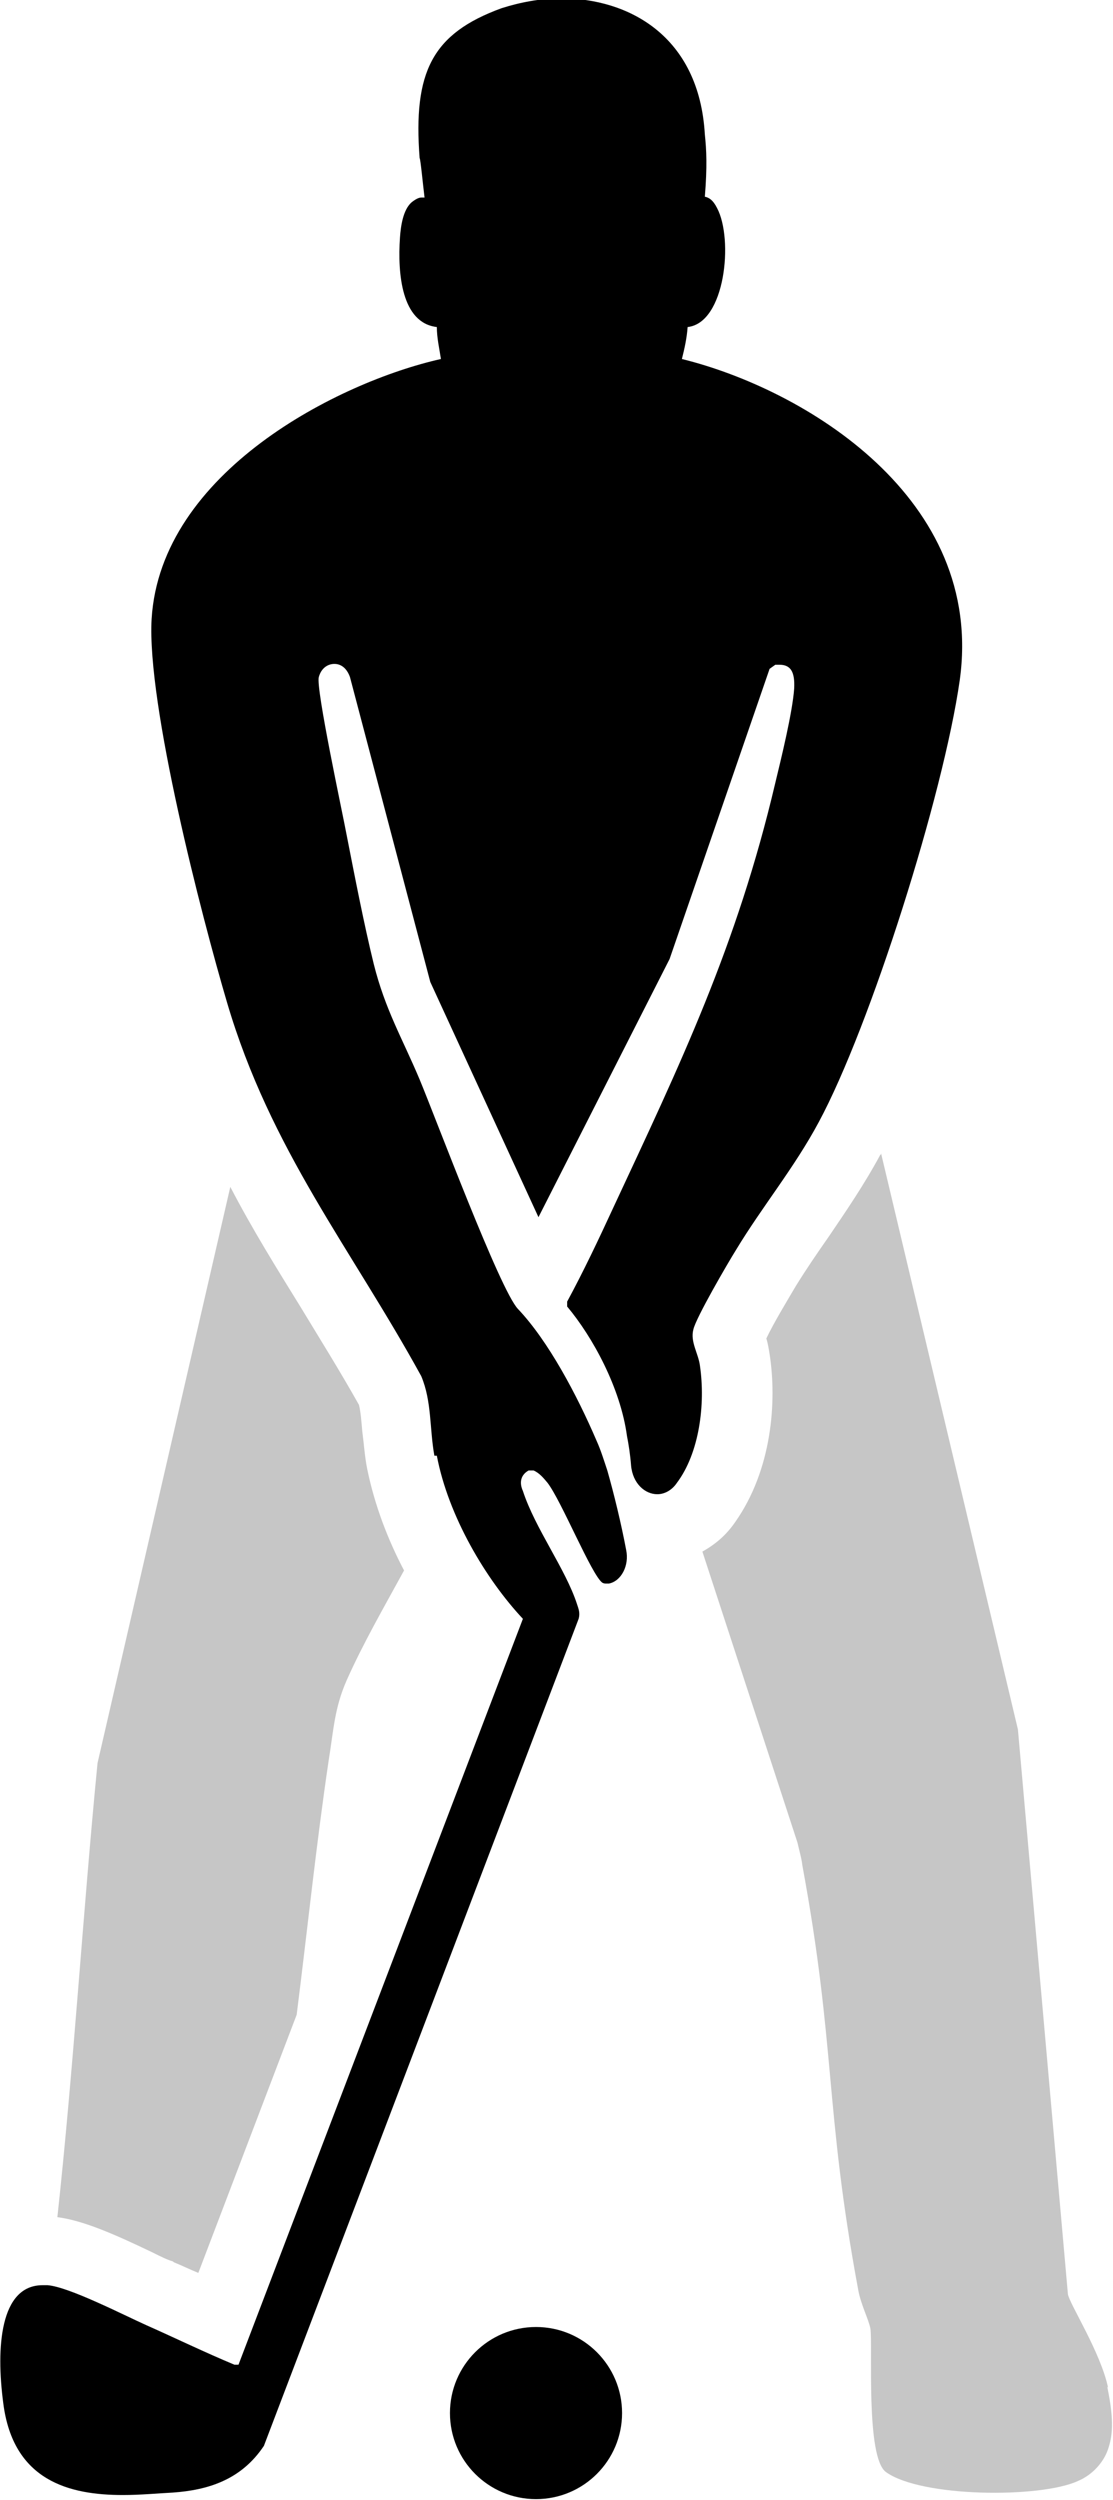
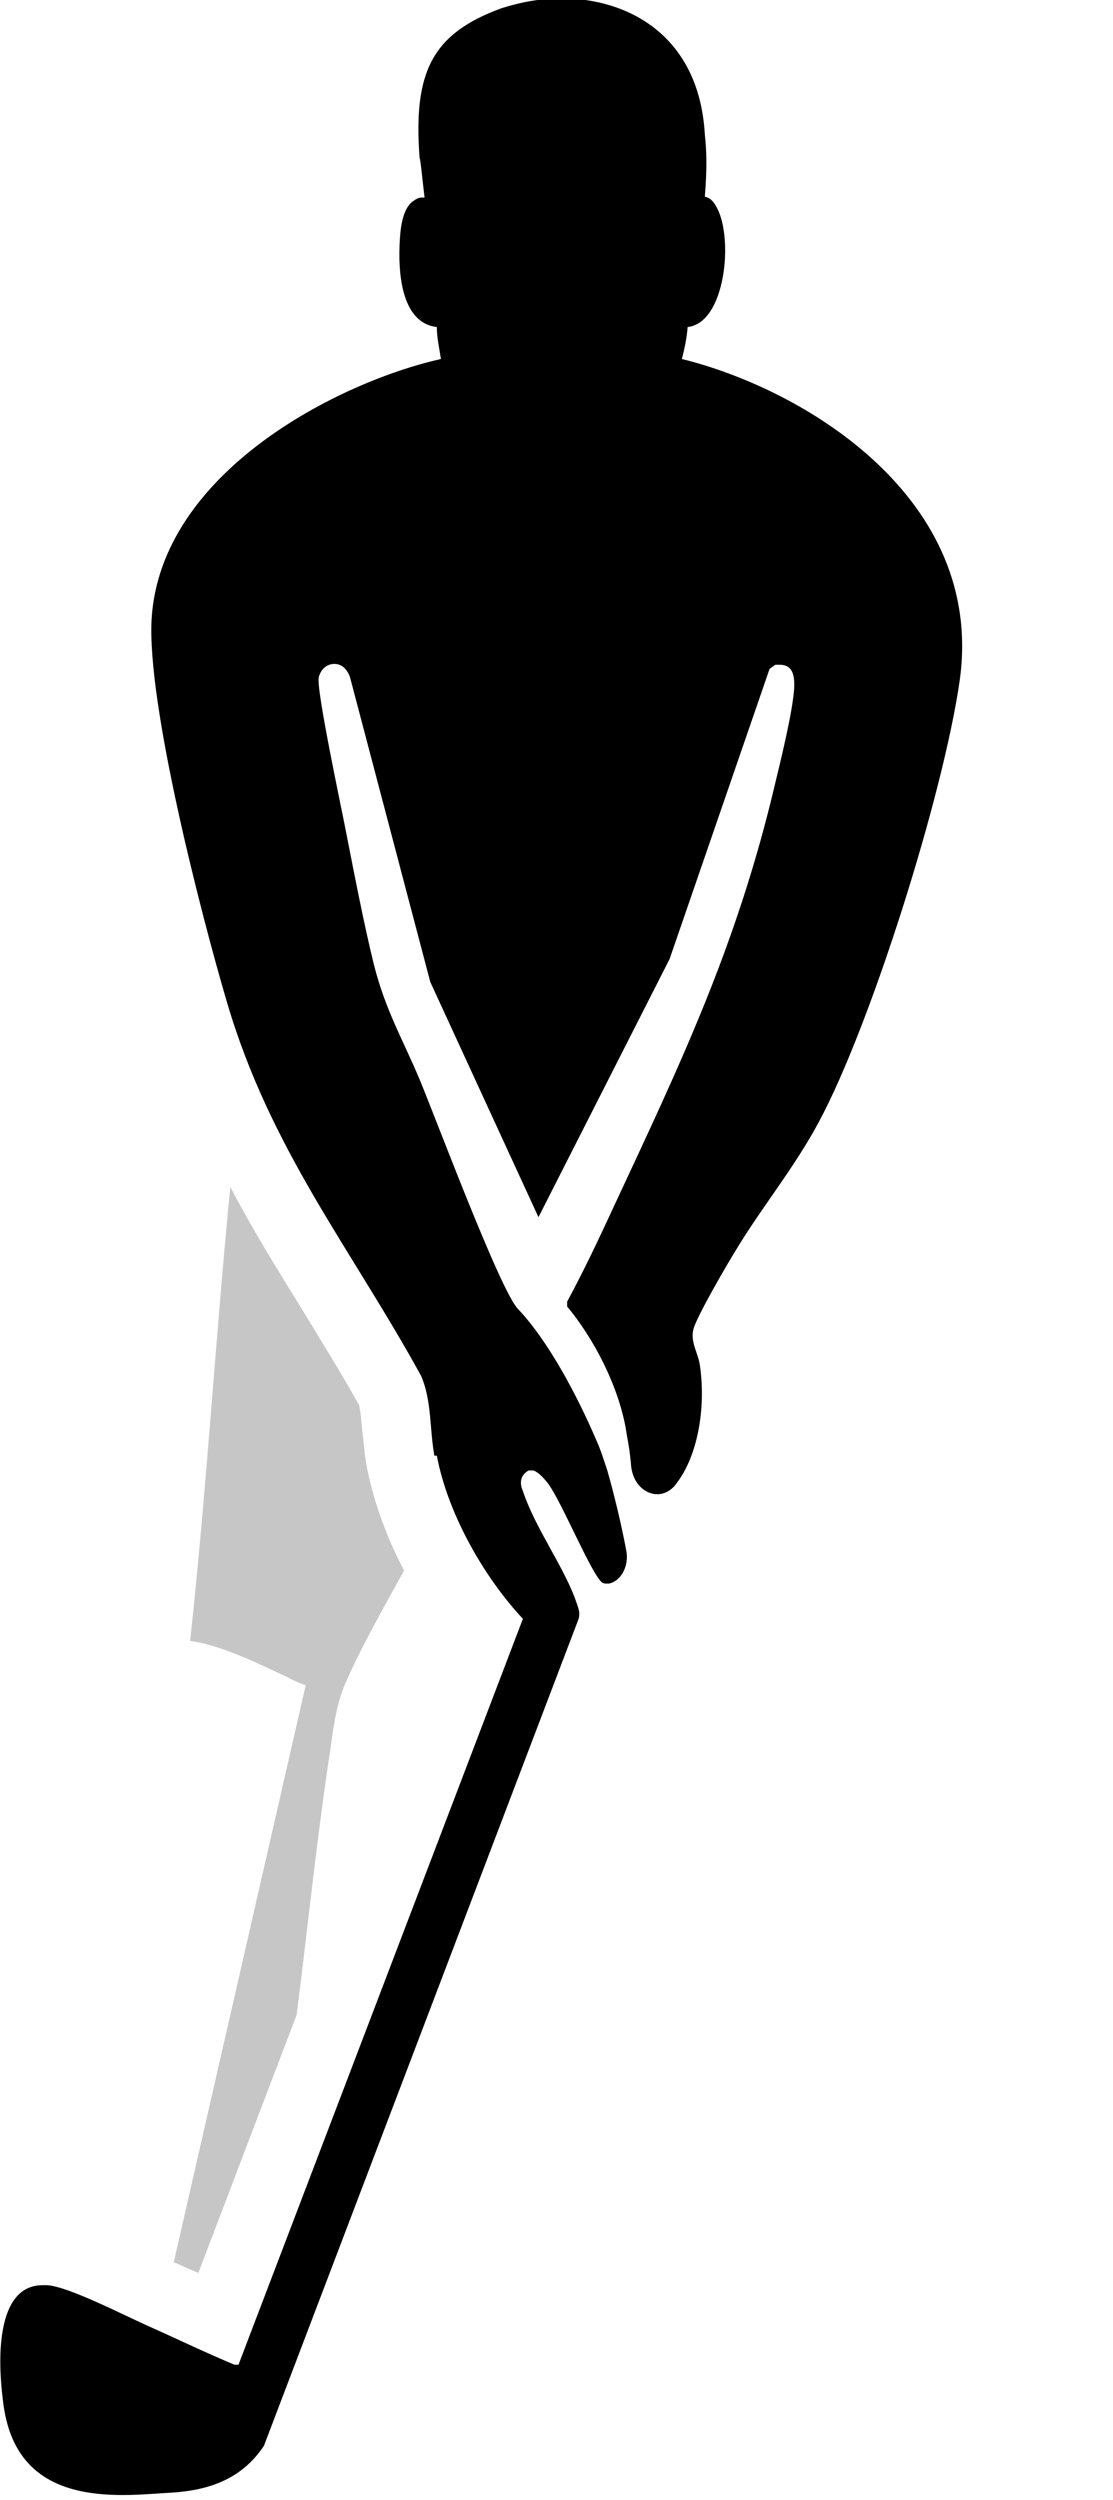
<svg xmlns="http://www.w3.org/2000/svg" id="Layer_2" data-name="Layer 2" viewBox="0 0 13.58 30.5">
  <defs>
    <style>
      .cls-1 {
        fill: #c6c6c6;
      }
    </style>
  </defs>
  <g id="Layer_1-2" data-name="Layer 1">
    <g>
-       <circle cx="6.54" cy="29.44" r="1.05" />
      <g>
-         <path class="cls-1" d="M13.52,29.13c-.09-.43-.47-1.02-.49-1.14l-.61-6.89-1.67-7.03s0,.02-.01.02c-.2.37-.42.69-.63,1-.14.2-.27.39-.4.6-.1.17-.27.45-.36.64.02.06.03.13.04.19.09.58.03,1.41-.42,2.05h0c-.11.16-.24.27-.4.36l1.16,3.55c.02.09.05.19.06.28.41,2.22.27,2.96.68,5.17.03.18.13.37.15.48.03.21-.06,1.57.19,1.75.43.31,1.88.32,2.34.11.19-.08.32-.24.37-.39s.08-.33-.01-.76Z" />
-         <path class="cls-1" d="M2.12,27.6c.1.04.2.09.3.13l1.2-3.15c.13-1.03.24-2.09.39-3.1.06-.37.07-.64.22-.98.2-.45.46-.9.7-1.34-.2-.38-.36-.8-.45-1.24-.03-.15-.04-.31-.06-.46-.01-.12-.02-.24-.04-.32-.23-.41-.48-.81-.71-1.19-.29-.47-.59-.95-.86-1.47l-1.62,7.03c-.18,1.84-.29,3.7-.49,5.54.31.04.68.2,1.16.43.1.05.18.09.25.11Z" />
+         <path class="cls-1" d="M2.12,27.6c.1.04.2.09.3.13l1.2-3.15c.13-1.03.24-2.09.39-3.1.06-.37.07-.64.22-.98.2-.45.46-.9.7-1.34-.2-.38-.36-.8-.45-1.24-.03-.15-.04-.31-.06-.46-.01-.12-.02-.24-.04-.32-.23-.41-.48-.81-.71-1.19-.29-.47-.59-.95-.86-1.47c-.18,1.84-.29,3.7-.49,5.54.31.04.68.2,1.16.43.1.05.18.09.25.11Z" />
        <path d="M5.33,17.76c.14.74.6,1.51,1.05,1.99l-3.47,9.1h-.05c-.36-.15-.71-.32-1.07-.48-.29-.13-.95-.47-1.21-.49-.02,0-.04,0-.06,0-.52,0-.57.76-.48,1.44.12.95.81,1.12,1.46,1.12.21,0,.42-.02.61-.03.42-.03.83-.15,1.11-.57l3.84-10.09c.02-.07,0-.12-.02-.18-.14-.43-.51-.92-.66-1.38-.05-.11-.02-.2.07-.25h.06c.07.03.12.09.17.15.17.22.54,1.13.67,1.22.02.01.03.01.05.01,0,0,.02,0,.03,0,.15-.03.25-.22.21-.41-.06-.32-.15-.69-.23-.97,0,0,0,0,0,0-.04-.12-.08-.25-.13-.36-.24-.56-.59-1.22-.96-1.61-.22-.23-1-2.32-1.2-2.8-.21-.5-.42-.85-.56-1.41-.12-.49-.23-1.06-.33-1.57-.05-.27-.38-1.8-.34-1.93.03-.11.11-.16.19-.16s.15.05.19.16l.98,3.72,1.32,2.87,1.6-3.15,1.22-3.54.07-.05s.04,0,.05,0c.14,0,.19.09.18.29-.02.29-.16.86-.23,1.15-.47,2-1.16,3.43-1.98,5.19-.18.39-.36.77-.56,1.14v.06c.31.37.65.99.73,1.58h0c.02.1.04.23.05.36.02.22.17.35.32.35.09,0,.18-.05.24-.14,0,0,0,0,0,0,.27-.36.35-.95.28-1.43-.02-.15-.12-.29-.08-.44.03-.14.42-.81.52-.97.32-.53.71-1,1.01-1.56.63-1.17,1.52-3.99,1.72-5.39.31-2.22-1.89-3.55-3.39-3.92.03-.12.06-.25.07-.39.46-.05.56-1.07.36-1.45-.05-.1-.1-.13-.15-.14.03-.37.02-.57,0-.76-.07-1.21-.94-1.66-1.75-1.66-.26,0-.51.05-.73.12-.85.31-1.08.78-1,1.83.01,0,.04.32.06.48-.01,0-.02,0-.04,0-.03,0-.07.02-.12.06-.1.09-.13.28-.14.43-.03.44.02,1.04.45,1.09,0,.13.03.26.05.39,0,0,0,0,0,0-1.25.28-3.42,1.38-3.53,3.17-.06,1.04.61,3.63.92,4.68.53,1.8,1.52,3.01,2.37,4.56.13.31.1.64.16.97Z" />
      </g>
    </g>
  </g>
</svg>